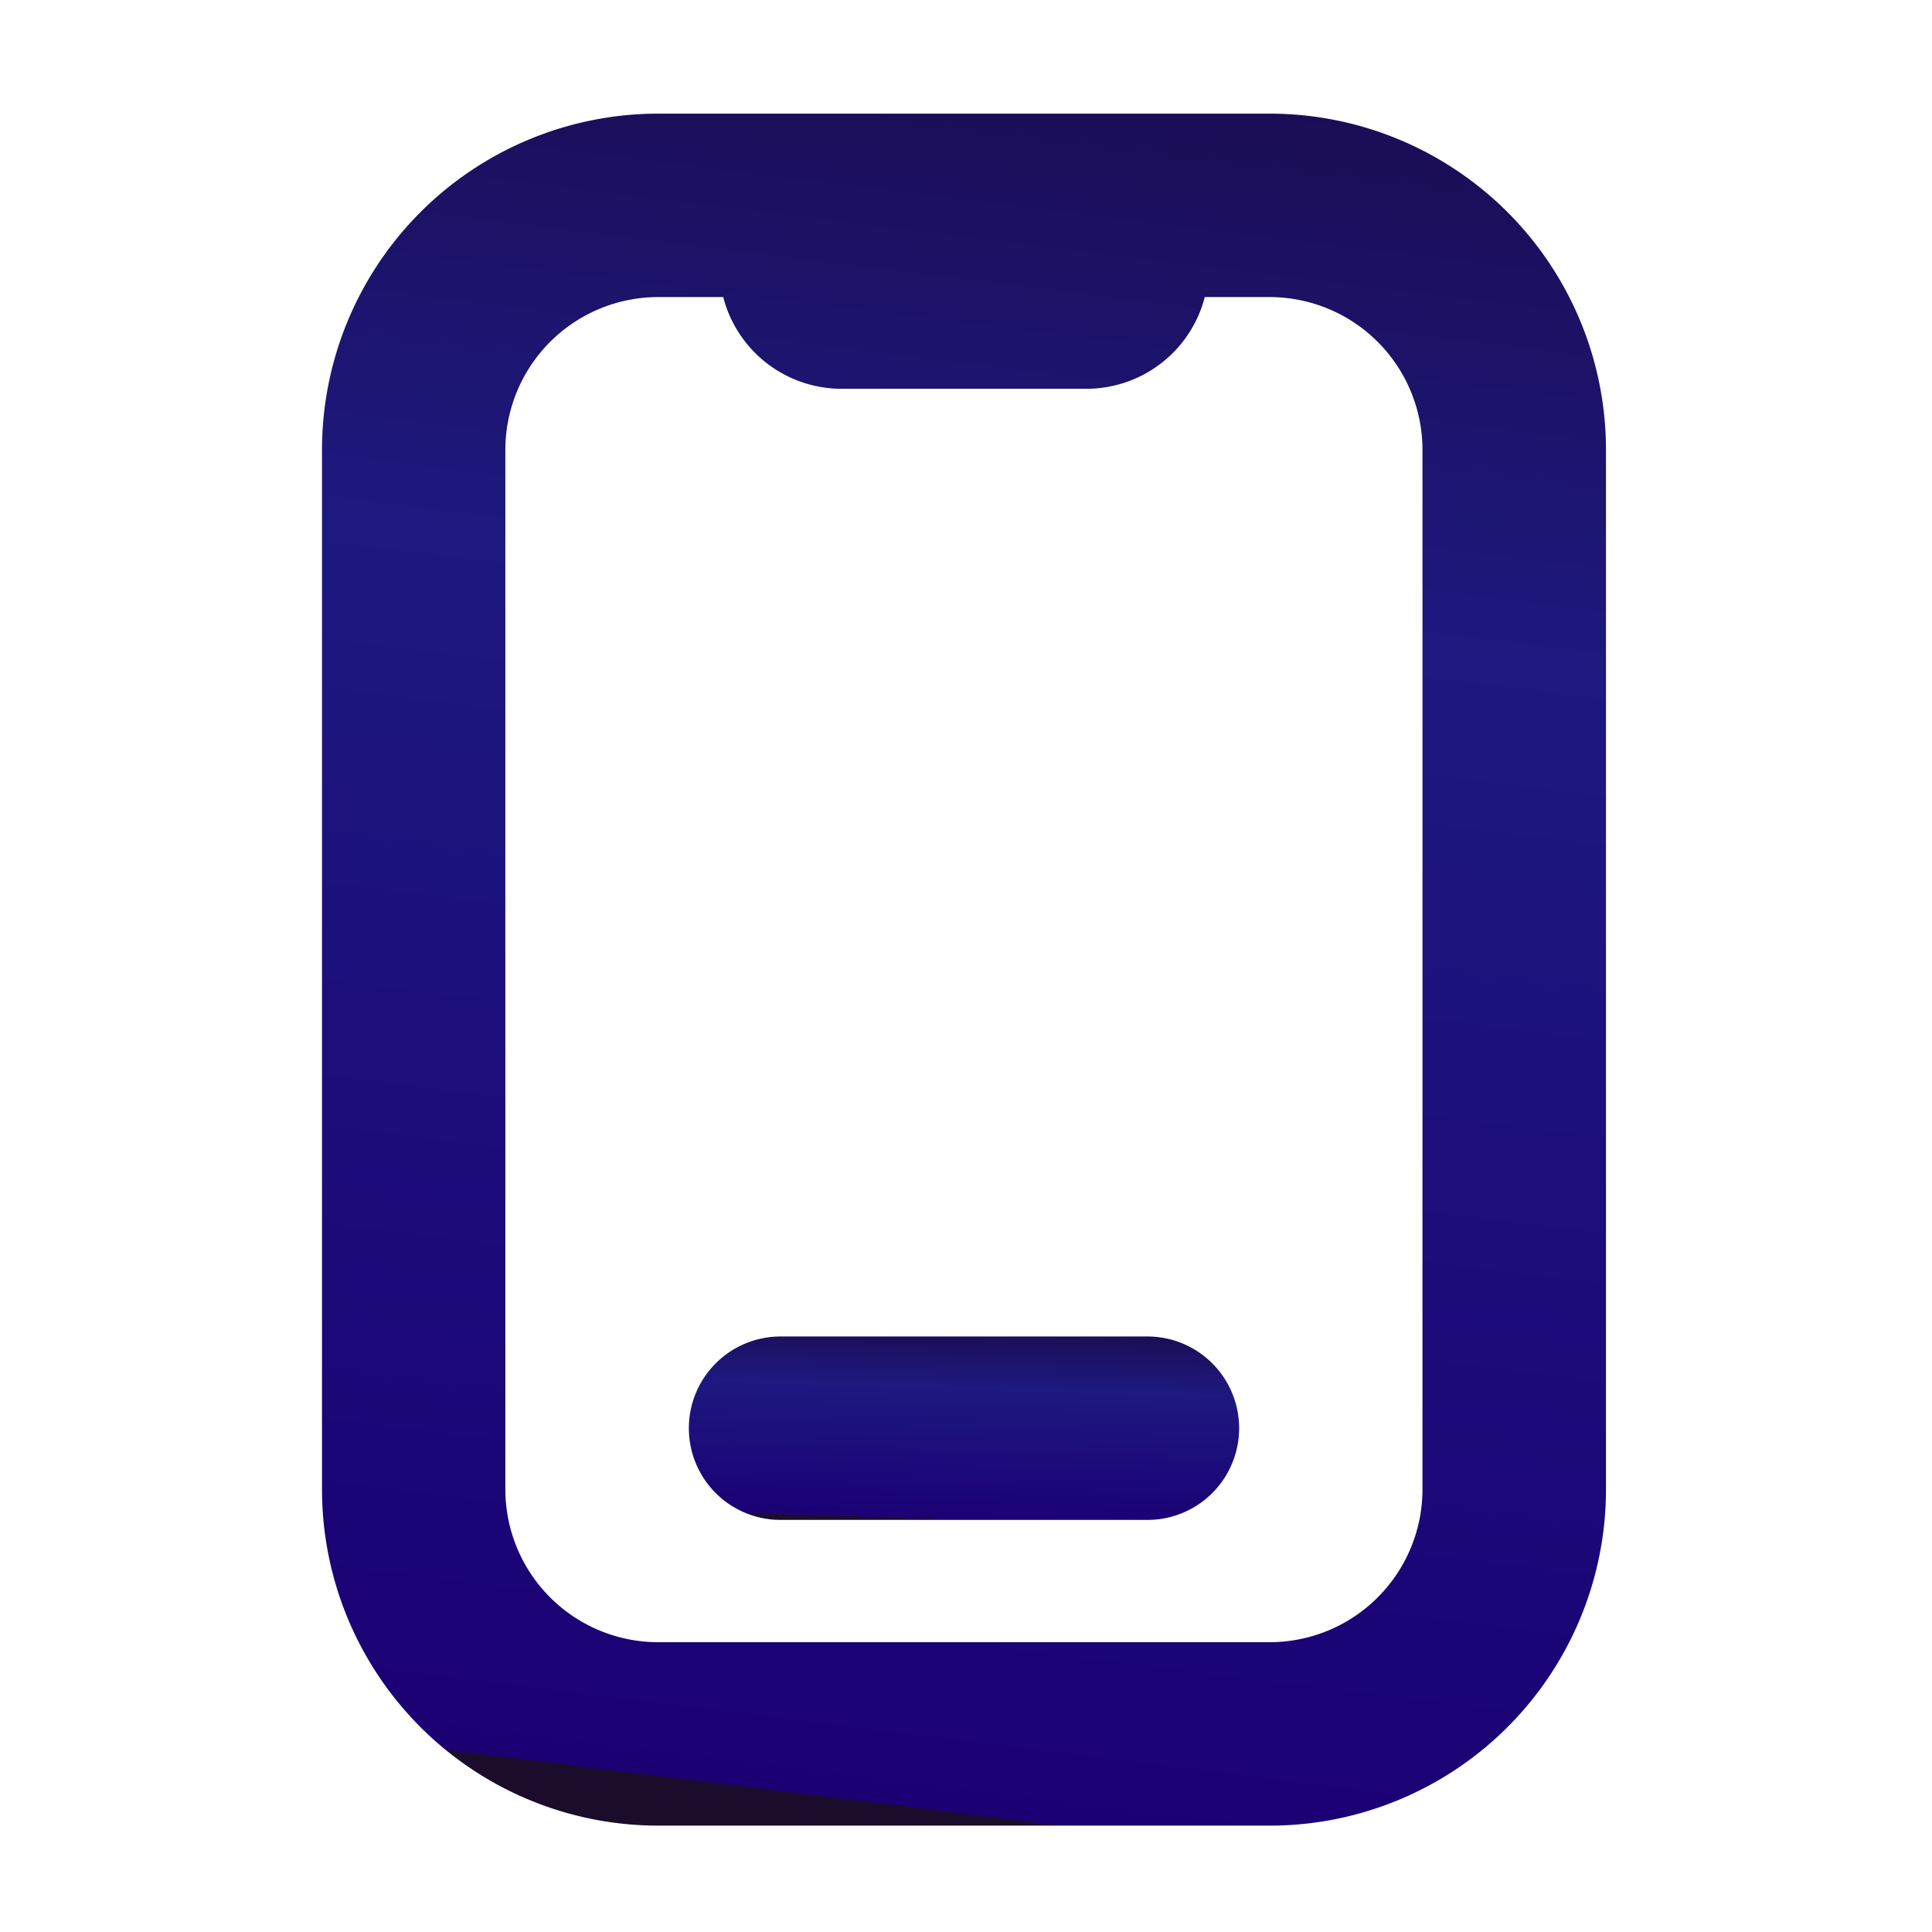
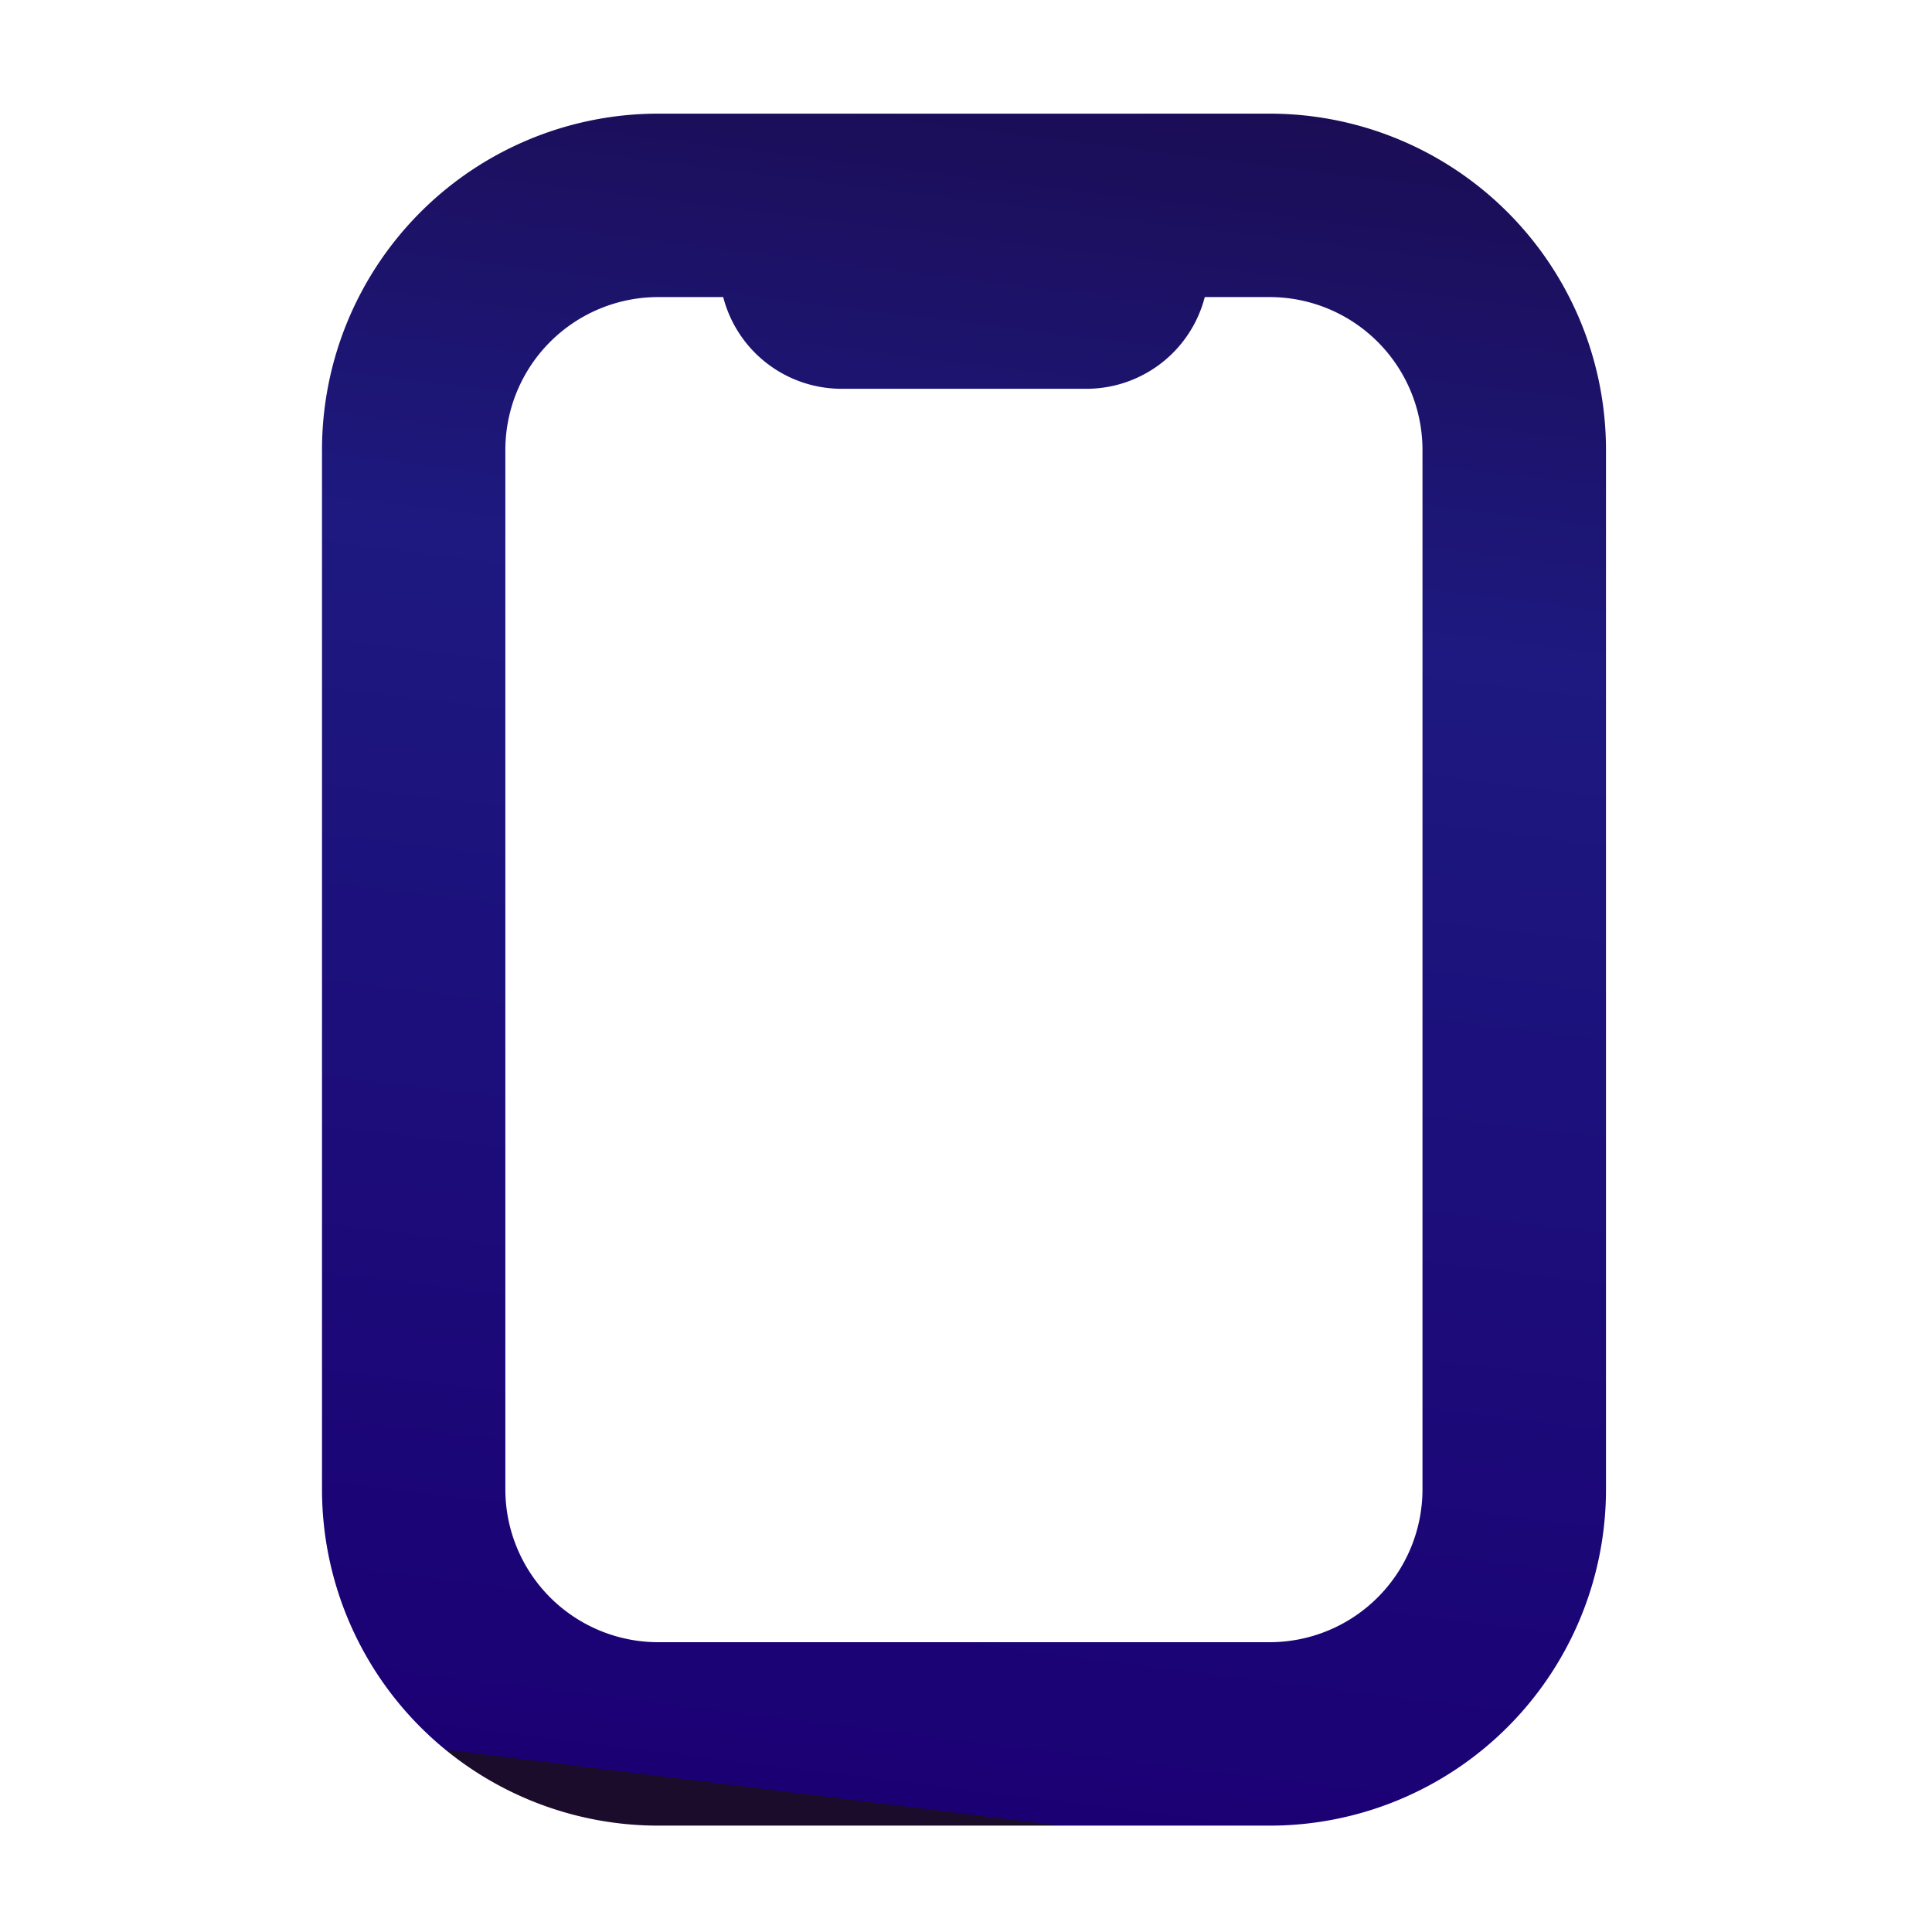
<svg xmlns="http://www.w3.org/2000/svg" viewBox="0 0 102 102" height="102" width="102">
  <defs>
    <linearGradient gradientUnits="objectBoundingBox" y2="1" x2="0.5" y1="-1.167" x1="0.706" id="linear-gradient">
      <stop stop-color="#393a40" offset="0" />
      <stop stop-color="#190029" offset="0.384" />
      <stop stop-color="#1d1980" offset="0.67" />
      <stop stop-color="#1b0074" offset="1" />
      <stop stop-color="#1b0c2b" offset="1" />
    </linearGradient>
    <clipPath id="clip-MOBILE">
      <rect height="102" width="102" />
    </clipPath>
  </defs>
  <g clip-path="url(#clip-MOBILE)" id="MOBILE">
    <g transform="translate(17 6)" id="MobileIcon">
-       <path fill="url(#linear-gradient)" transform="translate(11.618 51.56)" d="M7.75,17.842A4.842,4.842,0,0,1,12.592,13H31.96a4.842,4.842,0,1,1,0,9.684H12.592A4.842,4.842,0,0,1,7.75,17.842Z" data-name="Path 95" id="Path_95" />
      <path fill="url(#linear-gradient)" fill-rule="evenodd" transform="translate(-4.75 -3)" d="M4.75,20.754A17.754,17.754,0,0,1,22.5,3h32.28A17.754,17.754,0,0,1,72.538,20.754V75.63A17.754,17.754,0,0,1,54.784,93.384H22.5A17.754,17.754,0,0,1,4.75,75.63ZM22.5,12.684a8.073,8.073,0,0,0-8.07,8.07V75.63A8.073,8.073,0,0,0,22.5,83.7h32.28a8.073,8.073,0,0,0,8.07-8.07V20.754a8.073,8.073,0,0,0-8.07-8.07H51.356A6.456,6.456,0,0,1,45.1,17.526H32.188a6.456,6.456,0,0,1-6.256-4.842Z" data-name="Path 96" id="Path_96" />
    </g>
  </g>
</svg>